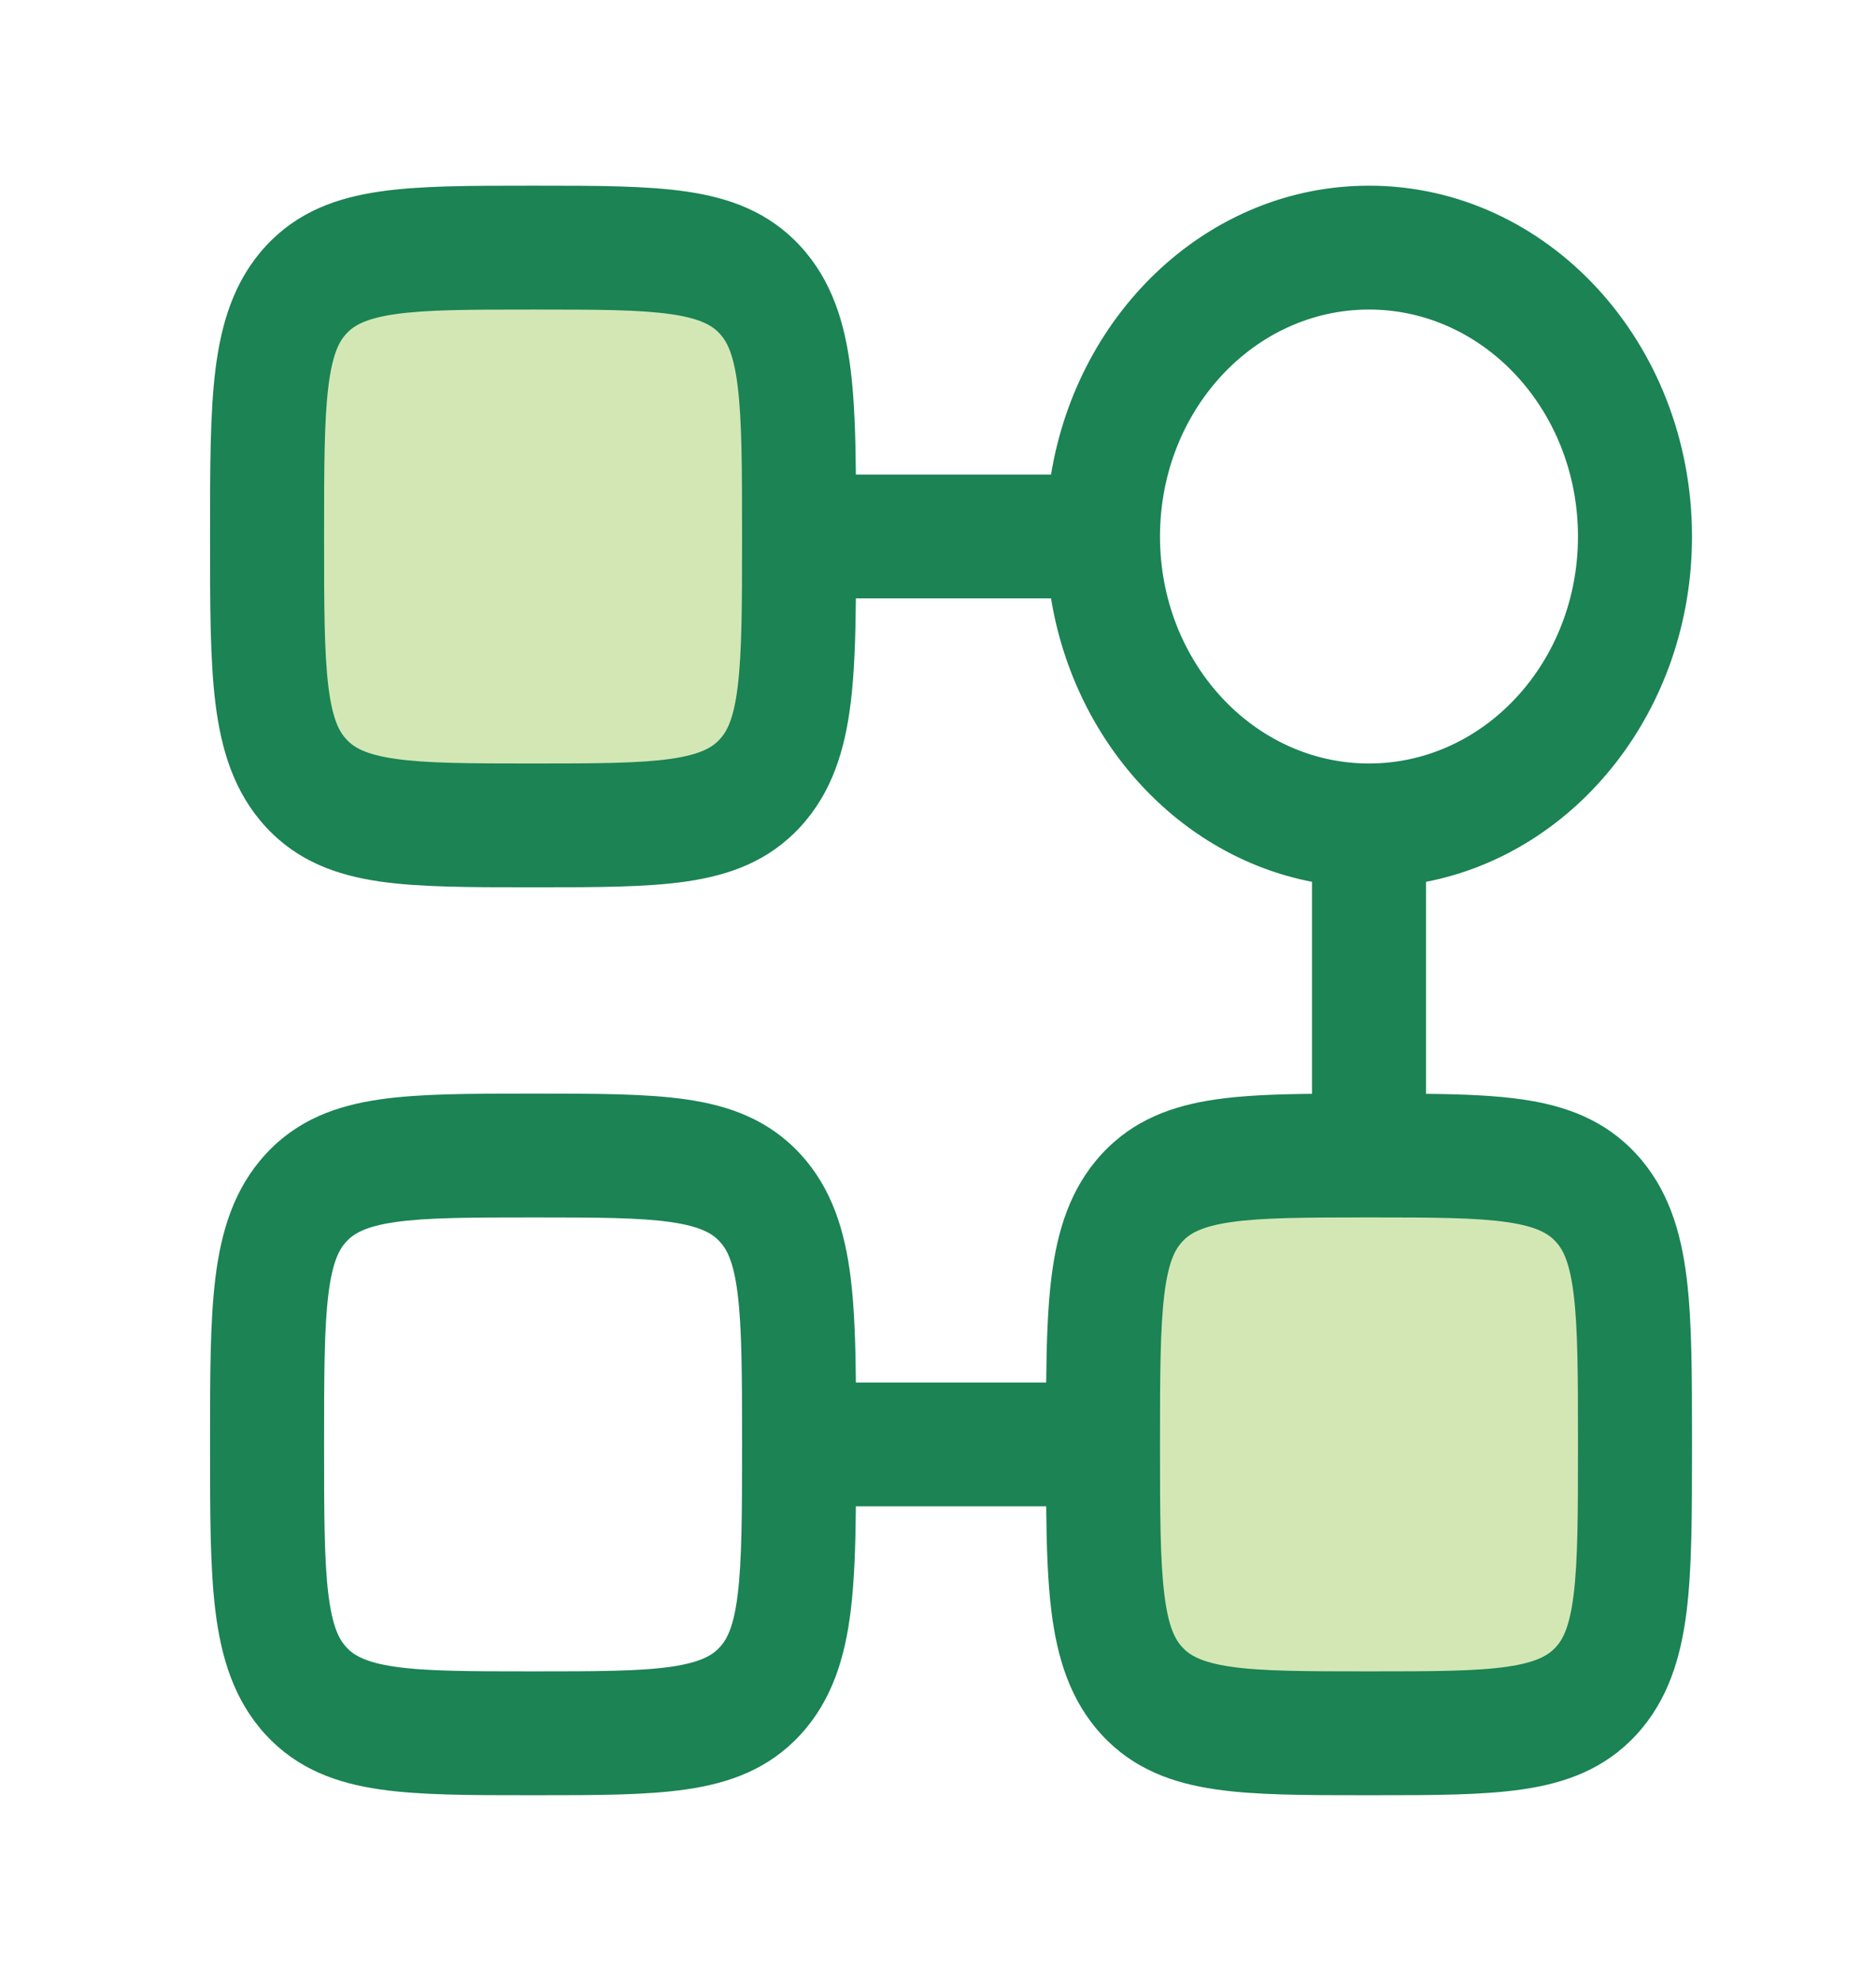
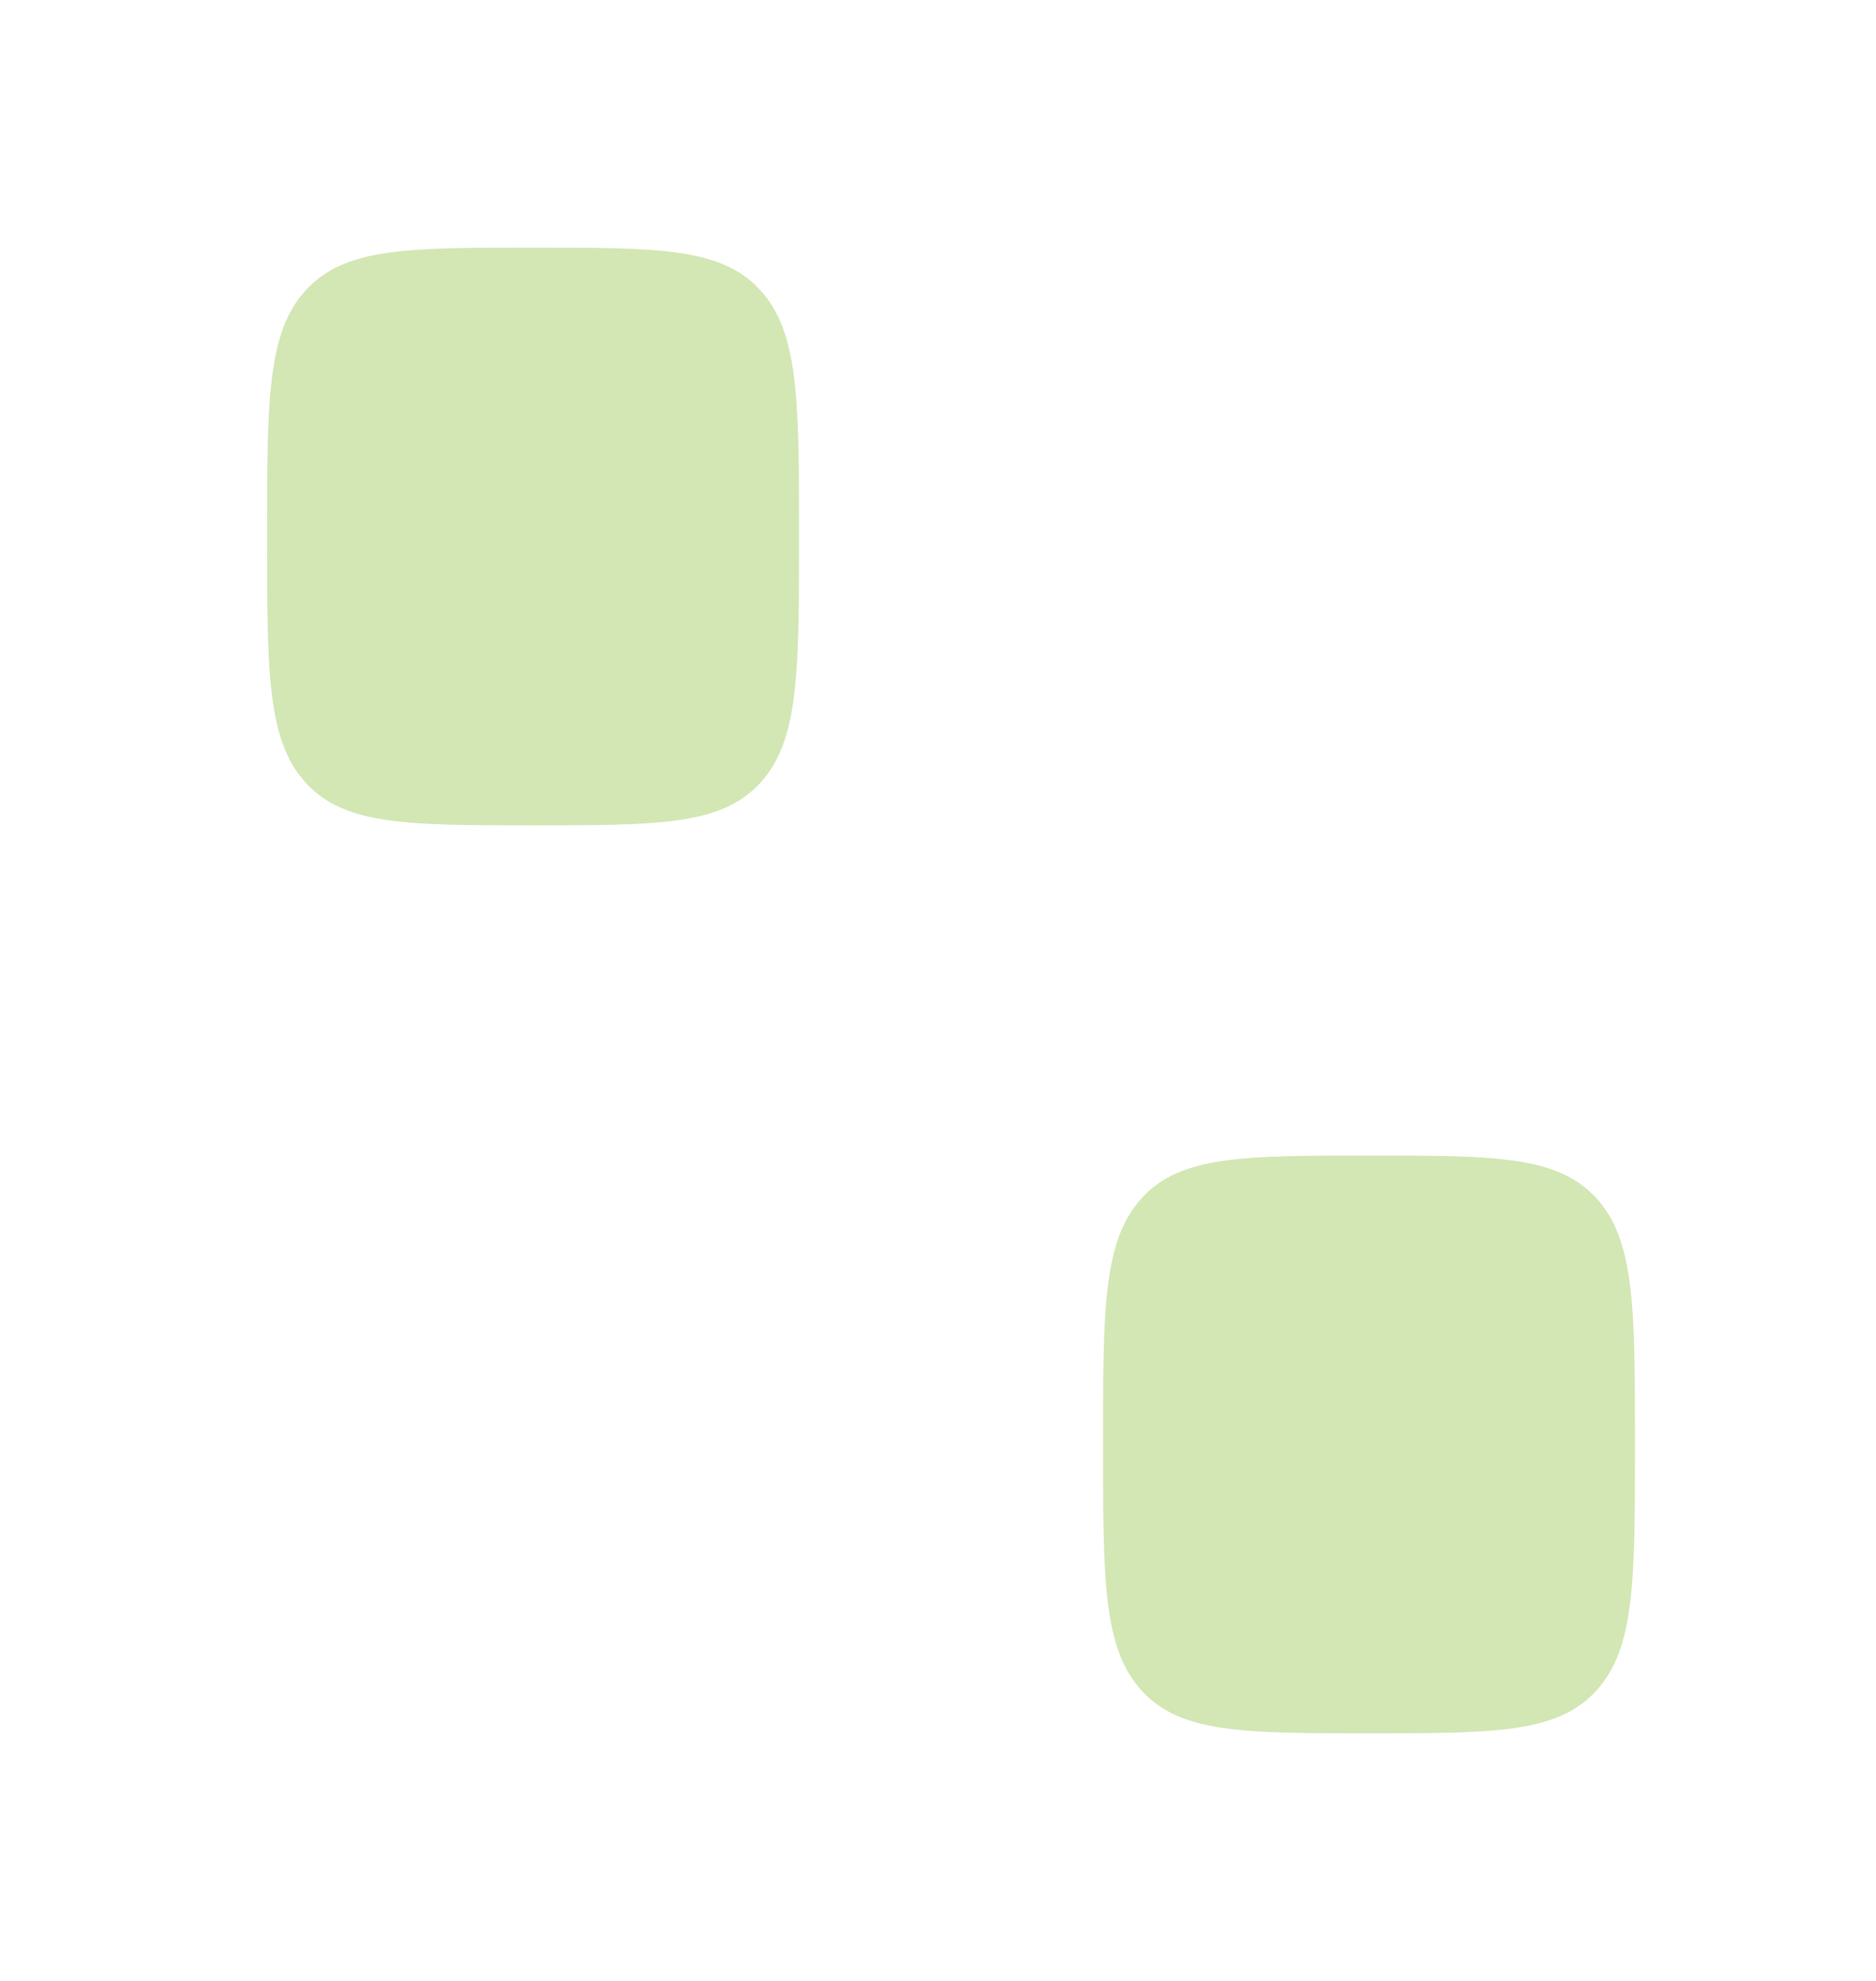
<svg xmlns="http://www.w3.org/2000/svg" width="36" height="38" viewBox="0 0 36 38" fill="none">
  <g opacity="0.4">
    <path d="M5.872 5.562C5.125 6.373 5.125 7.679 5.125 10.292C5.125 12.904 5.125 14.21 5.872 15.022C6.62 15.833 7.823 15.833 10.229 15.833C12.635 15.833 13.838 15.833 14.586 15.022C15.333 14.21 15.333 12.904 15.333 10.292C15.333 7.679 15.333 6.373 14.586 5.562C13.838 4.75 12.635 4.75 10.229 4.75C7.823 4.75 6.62 4.75 5.872 5.562Z" fill="#92C246" />
    <path d="M21.914 22.978C21.167 23.79 21.167 25.096 21.167 27.708C21.167 30.321 21.167 31.627 21.914 32.438C22.662 33.25 23.865 33.25 26.271 33.25C28.677 33.25 29.88 33.25 30.628 32.438C31.375 31.627 31.375 30.321 31.375 27.708C31.375 25.096 31.375 23.79 30.628 22.978C29.88 22.167 28.677 22.167 26.271 22.167C23.865 22.167 22.662 22.167 21.914 22.978Z" fill="#92C246" />
  </g>
-   <path fill-rule="evenodd" clip-rule="evenodd" d="M10.155 3.562H10.303C11.443 3.562 12.407 3.562 13.175 3.675C13.992 3.794 14.748 4.059 15.359 4.722C15.97 5.385 16.214 6.207 16.324 7.093C16.395 7.666 16.417 8.338 16.424 9.104H20.169C20.686 5.954 23.221 3.562 26.271 3.562C29.694 3.562 32.469 6.575 32.469 10.292C32.469 13.603 30.266 16.355 27.365 16.916V20.983C28.07 20.99 28.69 21.014 29.217 21.091C30.033 21.21 30.79 21.475 31.401 22.139C32.012 22.802 32.256 23.623 32.366 24.51C32.469 25.344 32.469 26.39 32.469 27.628V27.789C32.469 29.026 32.469 30.073 32.366 30.907C32.256 31.793 32.012 32.615 31.401 33.278C30.79 33.941 30.033 34.206 29.217 34.325C28.449 34.438 27.485 34.438 26.345 34.438H26.197C25.057 34.438 24.093 34.438 23.325 34.325C22.509 34.206 21.752 33.941 21.141 33.278C20.53 32.615 20.286 31.793 20.176 30.907C20.105 30.334 20.083 29.662 20.076 28.896H16.424C16.417 29.662 16.395 30.334 16.324 30.907C16.214 31.793 15.97 32.615 15.359 33.278C14.748 33.941 13.992 34.206 13.175 34.325C12.407 34.438 11.443 34.438 10.303 34.438H10.155C9.015 34.438 8.051 34.438 7.283 34.325C6.467 34.206 5.71 33.941 5.099 33.278C4.488 32.615 4.244 31.793 4.134 30.907C4.031 30.073 4.031 29.026 4.031 27.789V27.628C4.031 26.39 4.031 25.344 4.134 24.51C4.244 23.623 4.488 22.802 5.099 22.139C5.71 21.475 6.467 21.21 7.283 21.091C8.051 20.979 9.015 20.979 10.155 20.979H10.303C11.443 20.979 12.407 20.979 13.175 21.091C13.992 21.21 14.748 21.475 15.359 22.139C15.97 22.802 16.214 23.623 16.324 24.51C16.395 25.082 16.417 25.755 16.424 26.521H20.076C20.083 25.755 20.105 25.082 20.176 24.51C20.286 23.623 20.53 22.802 21.141 22.139C21.752 21.475 22.509 21.21 23.325 21.091C23.852 21.014 24.472 20.99 25.177 20.983V16.916C22.631 16.424 20.622 14.244 20.169 11.479H16.424C16.417 12.245 16.395 12.918 16.324 13.49C16.214 14.377 15.97 15.198 15.359 15.861C14.748 16.525 13.992 16.79 13.175 16.909C12.407 17.021 11.443 17.021 10.303 17.021H10.155C9.015 17.021 8.051 17.021 7.283 16.909C6.467 16.79 5.71 16.525 5.099 15.861C4.488 15.198 4.244 14.377 4.134 13.49C4.031 12.656 4.031 11.61 4.031 10.372V10.211C4.031 8.974 4.031 7.927 4.134 7.093C4.244 6.207 4.488 5.385 5.099 4.722C5.71 4.059 6.467 3.794 7.283 3.675C8.051 3.562 9.015 3.562 10.155 3.562ZM14.24 10.288C14.24 10.29 14.24 10.291 14.24 10.292C14.24 10.293 14.24 10.294 14.24 10.296C14.24 11.633 14.237 12.517 14.156 13.174C14.079 13.797 13.949 14.034 13.812 14.182C13.676 14.331 13.457 14.471 12.884 14.555C12.279 14.643 11.463 14.646 10.229 14.646C8.995 14.646 8.18 14.643 7.575 14.555C7.001 14.471 6.783 14.331 6.646 14.182C6.509 14.034 6.38 13.797 6.302 13.174C6.221 12.517 6.219 11.631 6.219 10.292C6.219 8.952 6.221 8.067 6.302 7.41C6.38 6.787 6.509 6.55 6.646 6.401C6.783 6.253 7.001 6.112 7.575 6.028C8.18 5.94 8.995 5.938 10.229 5.938C11.463 5.938 12.279 5.94 12.884 6.028C13.457 6.112 13.676 6.253 13.812 6.401C13.949 6.55 14.079 6.787 14.156 7.41C14.237 8.066 14.24 8.95 14.24 10.288ZM22.26 10.292C22.26 12.696 24.056 14.646 26.271 14.646C28.486 14.646 30.281 12.696 30.281 10.292C30.281 7.887 28.486 5.938 26.271 5.938C24.056 5.938 22.26 7.887 22.26 10.292ZM14.24 27.705C14.24 26.367 14.237 25.483 14.156 24.826C14.079 24.203 13.949 23.966 13.812 23.818C13.676 23.67 13.457 23.529 12.884 23.445C12.279 23.357 11.463 23.354 10.229 23.354C8.995 23.354 8.18 23.357 7.575 23.445C7.001 23.529 6.783 23.67 6.646 23.818C6.509 23.966 6.38 24.203 6.302 24.826C6.221 25.483 6.219 26.369 6.219 27.708C6.219 29.048 6.221 29.933 6.302 30.59C6.38 31.213 6.509 31.45 6.646 31.599C6.783 31.747 7.001 31.888 7.575 31.972C8.18 32.06 8.995 32.062 10.229 32.062C11.463 32.062 12.279 32.06 12.884 31.972C13.457 31.888 13.676 31.747 13.812 31.599C13.949 31.45 14.079 31.213 14.156 30.59C14.237 29.933 14.24 29.048 14.24 27.708C14.24 27.707 14.24 27.706 14.24 27.705ZM23.616 23.445C23.043 23.529 22.824 23.67 22.688 23.818C22.551 23.966 22.421 24.203 22.344 24.826C22.263 25.483 22.26 26.369 22.26 27.708C22.26 29.048 22.263 29.933 22.344 30.59C22.421 31.213 22.551 31.45 22.688 31.599C22.824 31.747 23.043 31.888 23.616 31.972C24.221 32.06 25.037 32.062 26.271 32.062C27.505 32.062 28.32 32.06 28.925 31.972C29.499 31.888 29.718 31.747 29.854 31.599C29.991 31.45 30.12 31.213 30.198 30.59C30.279 29.933 30.281 29.048 30.281 27.708C30.281 26.369 30.279 25.483 30.198 24.826C30.12 24.203 29.991 23.966 29.854 23.818C29.718 23.67 29.499 23.529 28.925 23.445C28.32 23.357 27.505 23.354 26.271 23.354C25.037 23.354 24.221 23.357 23.616 23.445Z" fill="#1B8354" />
</svg>